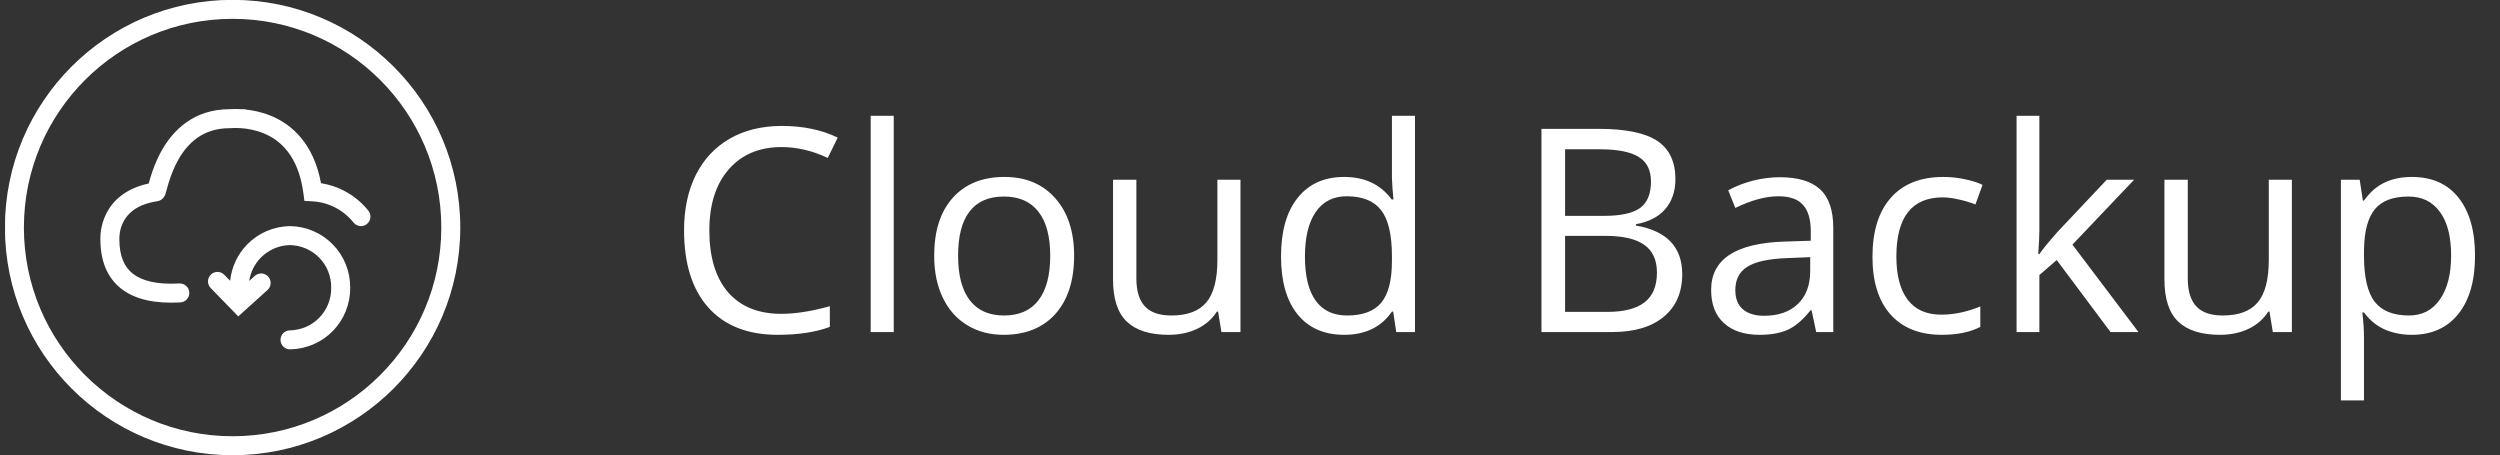
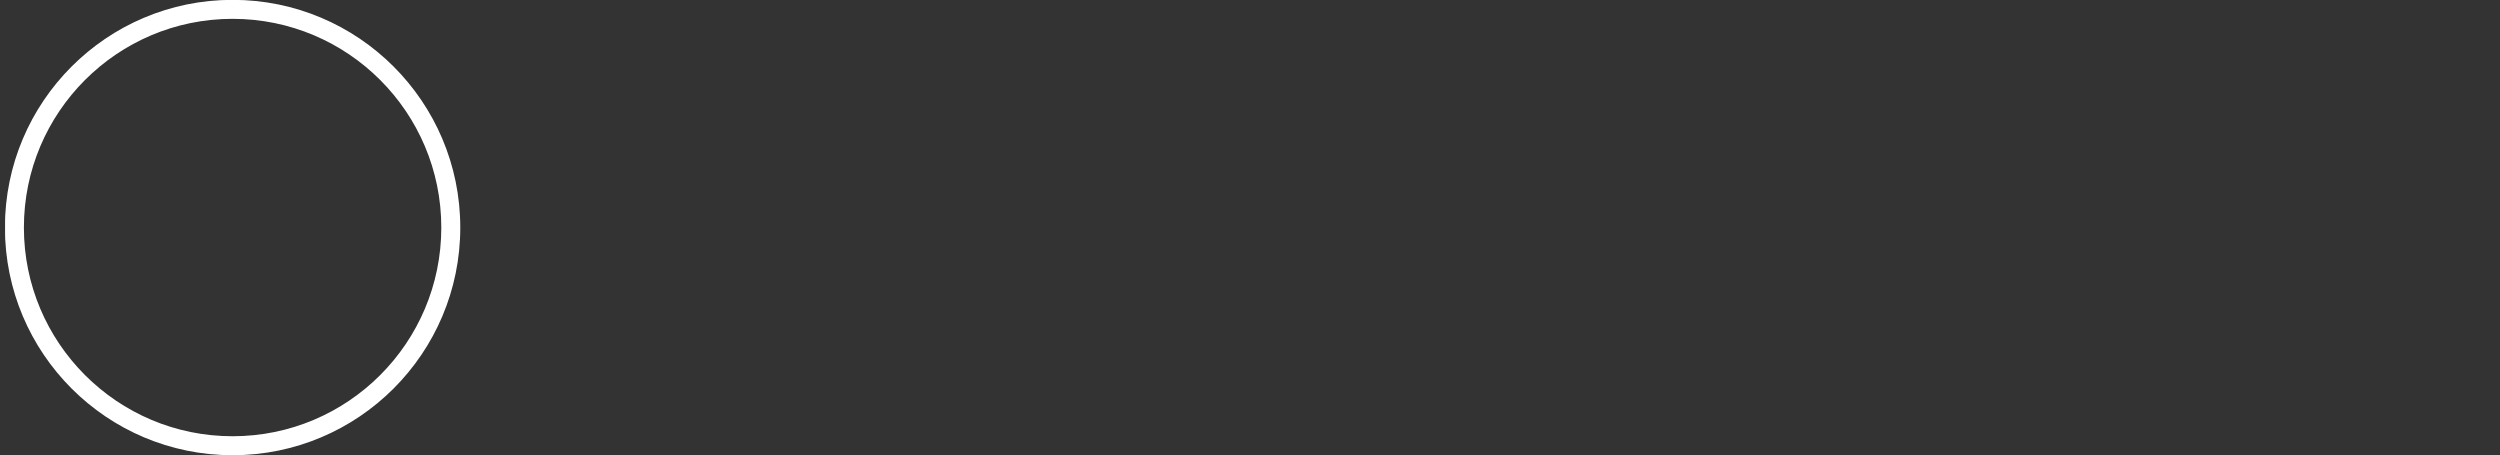
<svg xmlns="http://www.w3.org/2000/svg" width="280" height="51" viewBox="0 0 280 51" fill="none">
  <rect x="0" y="0" width="280" height="51" fill="#333333" stroke="none" />
  <g clip-path="url(#clip0_3477_7267)">
    <path fill-rule="evenodd" clip-rule="evenodd" d="M26.051 2.109C13.141 2.109 2.676 12.575 2.676 25.484C2.676 38.394 13.141 48.859 26.051 48.859C38.96 48.859 49.426 38.394 49.426 25.484C49.426 12.575 38.96 2.109 26.051 2.109ZM0.551 25.484C0.551 11.401 11.967 -0.016 26.051 -0.016C40.134 -0.016 51.551 11.401 51.551 25.484C51.551 39.567 40.134 50.984 26.051 50.984C11.967 50.984 0.551 39.567 0.551 25.484Z" fill="white" />
-     <path fill-rule="evenodd" clip-rule="evenodd" d="M25.67 14.357C22.682 14.373 20.988 16.074 19.956 17.911C19.433 18.842 19.098 19.785 18.876 20.515C18.792 20.792 18.728 21.027 18.672 21.23C18.654 21.297 18.636 21.36 18.62 21.42C18.59 21.528 18.554 21.653 18.516 21.756C18.5 21.801 18.465 21.896 18.407 21.995C18.38 22.043 18.318 22.143 18.213 22.245C18.129 22.326 17.919 22.501 17.597 22.541C15.261 22.896 14.275 23.961 13.819 24.842C13.354 25.741 13.366 26.591 13.368 26.769C13.368 26.779 13.368 26.786 13.368 26.792M25.67 14.357C25.672 14.357 25.676 14.357 25.676 14.357L25.678 14.357C25.724 14.359 25.765 14.357 25.775 14.357L25.776 14.357C25.802 14.356 25.835 14.354 25.858 14.353L25.864 14.352C25.921 14.349 25.997 14.344 26.095 14.341C26.291 14.334 26.576 14.33 26.923 14.351C27.621 14.394 28.551 14.533 29.503 14.92C31.334 15.665 33.415 17.383 33.978 21.626L34.093 22.5L34.974 22.547C35.869 22.596 36.743 22.832 37.54 23.242C38.337 23.651 39.038 24.225 39.598 24.925C39.965 25.383 40.633 25.457 41.092 25.09C41.55 24.724 41.624 24.055 41.258 23.597C40.511 22.663 39.575 21.898 38.512 21.352C37.707 20.938 36.843 20.657 35.952 20.517C35.126 16.073 32.688 13.921 30.304 12.952C29.264 12.529 28.263 12.341 27.461 12.263L27.477 12.232H27.08C27.07 12.231 27.061 12.231 27.051 12.23C26.621 12.204 26.266 12.208 26.018 12.217C25.893 12.222 25.797 12.227 25.736 12.231L25.721 12.232H25.713C21.669 12.232 19.368 14.619 18.104 16.87C17.476 17.987 17.087 19.092 16.843 19.898C16.768 20.143 16.705 20.369 16.654 20.553C14.069 21.105 12.655 22.468 11.932 23.865C11.555 24.593 11.385 25.294 11.307 25.825C11.268 26.092 11.252 26.32 11.246 26.493C11.24 26.658 11.243 26.799 11.243 26.791C11.243 29.163 11.973 31.103 13.617 32.365C15.214 33.592 17.475 34.021 20.199 33.87C20.785 33.837 21.233 33.336 21.201 32.75C21.168 32.164 20.666 31.715 20.081 31.748C17.582 31.887 15.926 31.459 14.912 30.68C13.944 29.937 13.368 28.723 13.368 26.792M16.518 21.033C16.517 21.037 16.517 21.036 16.519 21.03L16.518 21.033ZM17.287 20.439C17.299 20.437 17.311 20.435 17.323 20.433L17.306 20.436C17.3 20.437 17.293 20.438 17.287 20.439ZM32.479 25.326L32.494 25.326C34.302 25.352 36.026 26.094 37.287 27.39C38.545 28.683 39.239 30.421 39.219 32.224C39.24 34.028 38.546 35.766 37.288 37.06C36.027 38.357 34.303 39.099 32.494 39.125C31.907 39.133 31.425 38.664 31.417 38.078C31.409 37.491 31.877 37.009 32.464 37C33.709 36.983 34.897 36.471 35.765 35.578C36.633 34.685 37.111 33.484 37.094 32.239L37.093 32.224L37.094 32.21C37.111 30.965 36.632 29.764 35.764 28.872C34.9 27.983 33.719 27.473 32.479 27.451C31.24 27.473 30.059 27.983 29.195 28.872C28.503 29.584 28.058 30.492 27.915 31.463L28.537 30.901C28.972 30.508 29.644 30.542 30.037 30.978C30.431 31.413 30.396 32.085 29.961 32.478L26.686 35.437L23.596 32.257C23.187 31.836 23.197 31.163 23.618 30.754C24.038 30.345 24.711 30.355 25.12 30.776L25.776 31.451C25.932 29.93 26.595 28.497 27.672 27.391C28.932 26.095 30.656 25.352 32.464 25.326L32.479 25.326Z" fill="white" />
  </g>
-   <path d="M87.539 16.472C85.039 16.472 83.062 17.307 81.609 18.978C80.167 20.638 79.446 22.915 79.446 25.81C79.446 28.788 80.141 31.092 81.532 32.721C82.932 34.339 84.925 35.149 87.508 35.149C89.096 35.149 90.906 34.863 92.94 34.293V36.612C91.363 37.203 89.417 37.499 87.104 37.499C83.752 37.499 81.163 36.482 79.337 34.448C77.521 32.415 76.614 29.525 76.614 25.779C76.614 23.434 77.049 21.38 77.921 19.616C78.803 17.852 80.069 16.493 81.718 15.538C83.379 14.583 85.329 14.106 87.57 14.106C89.957 14.106 92.043 14.542 93.827 15.414L92.707 17.686C90.984 16.877 89.262 16.472 87.539 16.472ZM100.099 37.188H97.516V12.97H100.099V37.188ZM120.302 28.643C120.302 31.424 119.601 33.597 118.2 35.164C116.8 36.721 114.864 37.499 112.395 37.499C110.87 37.499 109.516 37.141 108.333 36.425C107.15 35.709 106.237 34.682 105.594 33.343C104.95 32.005 104.629 30.438 104.629 28.643C104.629 25.862 105.324 23.699 106.714 22.153C108.105 20.596 110.034 19.818 112.504 19.818C114.89 19.818 116.784 20.612 118.185 22.199C119.596 23.787 120.302 25.935 120.302 28.643ZM107.306 28.643C107.306 30.822 107.741 32.482 108.613 33.623C109.485 34.765 110.766 35.335 112.457 35.335C114.149 35.335 115.43 34.77 116.302 33.639C117.184 32.498 117.625 30.832 117.625 28.643C117.625 26.474 117.184 24.83 116.302 23.709C115.43 22.578 114.138 22.013 112.426 22.013C110.735 22.013 109.459 22.568 108.597 23.678C107.736 24.788 107.306 26.443 107.306 28.643ZM127.274 20.129V31.195C127.274 32.586 127.591 33.623 128.224 34.308C128.856 34.993 129.847 35.335 131.196 35.335C132.981 35.335 134.283 34.848 135.103 33.872C135.933 32.897 136.348 31.304 136.348 29.094V20.129H138.932V37.188H136.799L136.426 34.9H136.286C135.757 35.74 135.02 36.383 134.076 36.83C133.142 37.276 132.073 37.499 130.869 37.499C128.794 37.499 127.238 37.006 126.2 36.02C125.173 35.035 124.659 33.457 124.659 31.289V20.129H127.274ZM156.036 34.9H155.896C154.703 36.632 152.918 37.499 150.542 37.499C148.311 37.499 146.573 36.736 145.328 35.211C144.094 33.686 143.476 31.517 143.476 28.705C143.476 25.893 144.099 23.709 145.344 22.153C146.589 20.596 148.322 19.818 150.542 19.818C152.856 19.818 154.63 20.659 155.865 22.34H156.067L155.959 21.11L155.896 19.912V12.97H158.48V37.188H156.379L156.036 34.9ZM150.869 35.335C152.633 35.335 153.909 34.858 154.698 33.904C155.497 32.938 155.896 31.387 155.896 29.25V28.705C155.896 26.288 155.492 24.565 154.682 23.538C153.883 22.5 152.602 21.982 150.838 21.982C149.323 21.982 148.161 22.573 147.352 23.756C146.553 24.928 146.153 26.588 146.153 28.736C146.153 30.915 146.553 32.56 147.352 33.67C148.151 34.78 149.323 35.335 150.869 35.335ZM172.643 14.433H179.071C182.09 14.433 184.275 14.884 185.623 15.787C186.972 16.69 187.647 18.116 187.647 20.067C187.647 21.416 187.268 22.531 186.511 23.413C185.764 24.285 184.669 24.851 183.227 25.11V25.265C186.682 25.857 188.409 27.673 188.409 30.713C188.409 32.747 187.719 34.334 186.339 35.475C184.97 36.617 183.05 37.188 180.581 37.188H172.643V14.433ZM175.289 24.176H179.647C181.515 24.176 182.858 23.886 183.678 23.304C184.498 22.713 184.908 21.722 184.908 20.332C184.908 19.055 184.451 18.137 183.538 17.577C182.625 17.006 181.172 16.721 179.18 16.721H175.289V24.176ZM175.289 26.417V34.931H180.036C181.873 34.931 183.253 34.578 184.176 33.872C185.11 33.156 185.577 32.041 185.577 30.526C185.577 29.115 185.099 28.077 184.145 27.413C183.201 26.749 181.758 26.417 179.818 26.417H175.289ZM203.413 37.188L202.899 34.76H202.775C201.924 35.828 201.073 36.555 200.222 36.938C199.382 37.312 198.329 37.499 197.063 37.499C195.372 37.499 194.044 37.063 193.079 36.191C192.124 35.32 191.647 34.08 191.647 32.472C191.647 29.027 194.402 27.221 199.911 27.055L202.806 26.962V25.904C202.806 24.565 202.516 23.579 201.934 22.947C201.364 22.303 200.446 21.982 199.18 21.982C197.758 21.982 196.15 22.417 194.355 23.289L193.561 21.312C194.402 20.856 195.32 20.498 196.316 20.238C197.322 19.979 198.329 19.849 199.335 19.849C201.369 19.849 202.874 20.301 203.849 21.203C204.835 22.106 205.327 23.553 205.327 25.546V37.188H203.413ZM197.577 35.367C199.185 35.367 200.446 34.925 201.359 34.044C202.282 33.162 202.744 31.927 202.744 30.339V28.799L200.16 28.907C198.106 28.98 196.622 29.302 195.709 29.872C194.806 30.433 194.355 31.309 194.355 32.503C194.355 33.437 194.635 34.147 195.195 34.635C195.766 35.123 196.56 35.367 197.577 35.367ZM217.483 37.499C215.013 37.499 213.099 36.741 211.74 35.226C210.391 33.701 209.716 31.548 209.716 28.767C209.716 25.914 210.401 23.709 211.771 22.153C213.151 20.596 215.112 19.818 217.654 19.818C218.474 19.818 219.293 19.906 220.113 20.083C220.933 20.259 221.576 20.467 222.043 20.705L221.249 22.9C220.679 22.672 220.056 22.485 219.382 22.34C218.707 22.184 218.111 22.106 217.592 22.106C214.126 22.106 212.393 24.316 212.393 28.736C212.393 30.832 212.814 32.441 213.654 33.561C214.505 34.682 215.76 35.242 217.421 35.242C218.842 35.242 220.3 34.936 221.794 34.324V36.612C220.653 37.203 219.216 37.499 217.483 37.499ZM228.409 28.456C228.855 27.823 229.535 26.993 230.448 25.966L235.957 20.129H239.023L232.113 27.398L239.506 37.188H236.378L230.354 29.125L228.409 30.806V37.188H225.856V12.97H228.409V25.81C228.409 26.381 228.367 27.263 228.284 28.456H228.409ZM245.031 20.129V31.195C245.031 32.586 245.348 33.623 245.98 34.308C246.613 34.993 247.604 35.335 248.953 35.335C250.738 35.335 252.04 34.848 252.86 33.872C253.69 32.897 254.105 31.304 254.105 29.094V20.129H256.689V37.188H254.556L254.183 34.9H254.043C253.513 35.74 252.777 36.383 251.833 36.83C250.899 37.276 249.83 37.499 248.626 37.499C246.551 37.499 244.995 37.006 243.957 36.02C242.93 35.035 242.416 33.457 242.416 31.289V20.129H245.031ZM270.12 37.499C269.01 37.499 267.993 37.296 267.07 36.892C266.157 36.477 265.389 35.844 264.766 34.993H264.579C264.704 35.989 264.766 36.933 264.766 37.826V44.845H262.183V20.129H264.284L264.642 22.464H264.766C265.43 21.53 266.203 20.856 267.085 20.441C267.967 20.026 268.979 19.818 270.12 19.818C272.382 19.818 274.125 20.591 275.35 22.137C276.584 23.683 277.202 25.852 277.202 28.643C277.202 31.444 276.574 33.623 275.319 35.18C274.073 36.726 272.341 37.499 270.12 37.499ZM269.747 22.013C268.003 22.013 266.743 22.495 265.965 23.46C265.186 24.425 264.787 25.961 264.766 28.067V28.643C264.766 31.04 265.166 32.757 265.965 33.795C266.764 34.822 268.045 35.335 269.809 35.335C271.282 35.335 272.434 34.739 273.264 33.545C274.105 32.352 274.525 30.708 274.525 28.612C274.525 26.485 274.105 24.856 273.264 23.725C272.434 22.583 271.262 22.013 269.747 22.013Z" fill="white" />
  <defs>
    <clipPath id="clip0_3477_7267">
      <rect width="51" height="51" fill="white" transform="translate(0.568)" />
    </clipPath>
  </defs>
</svg>